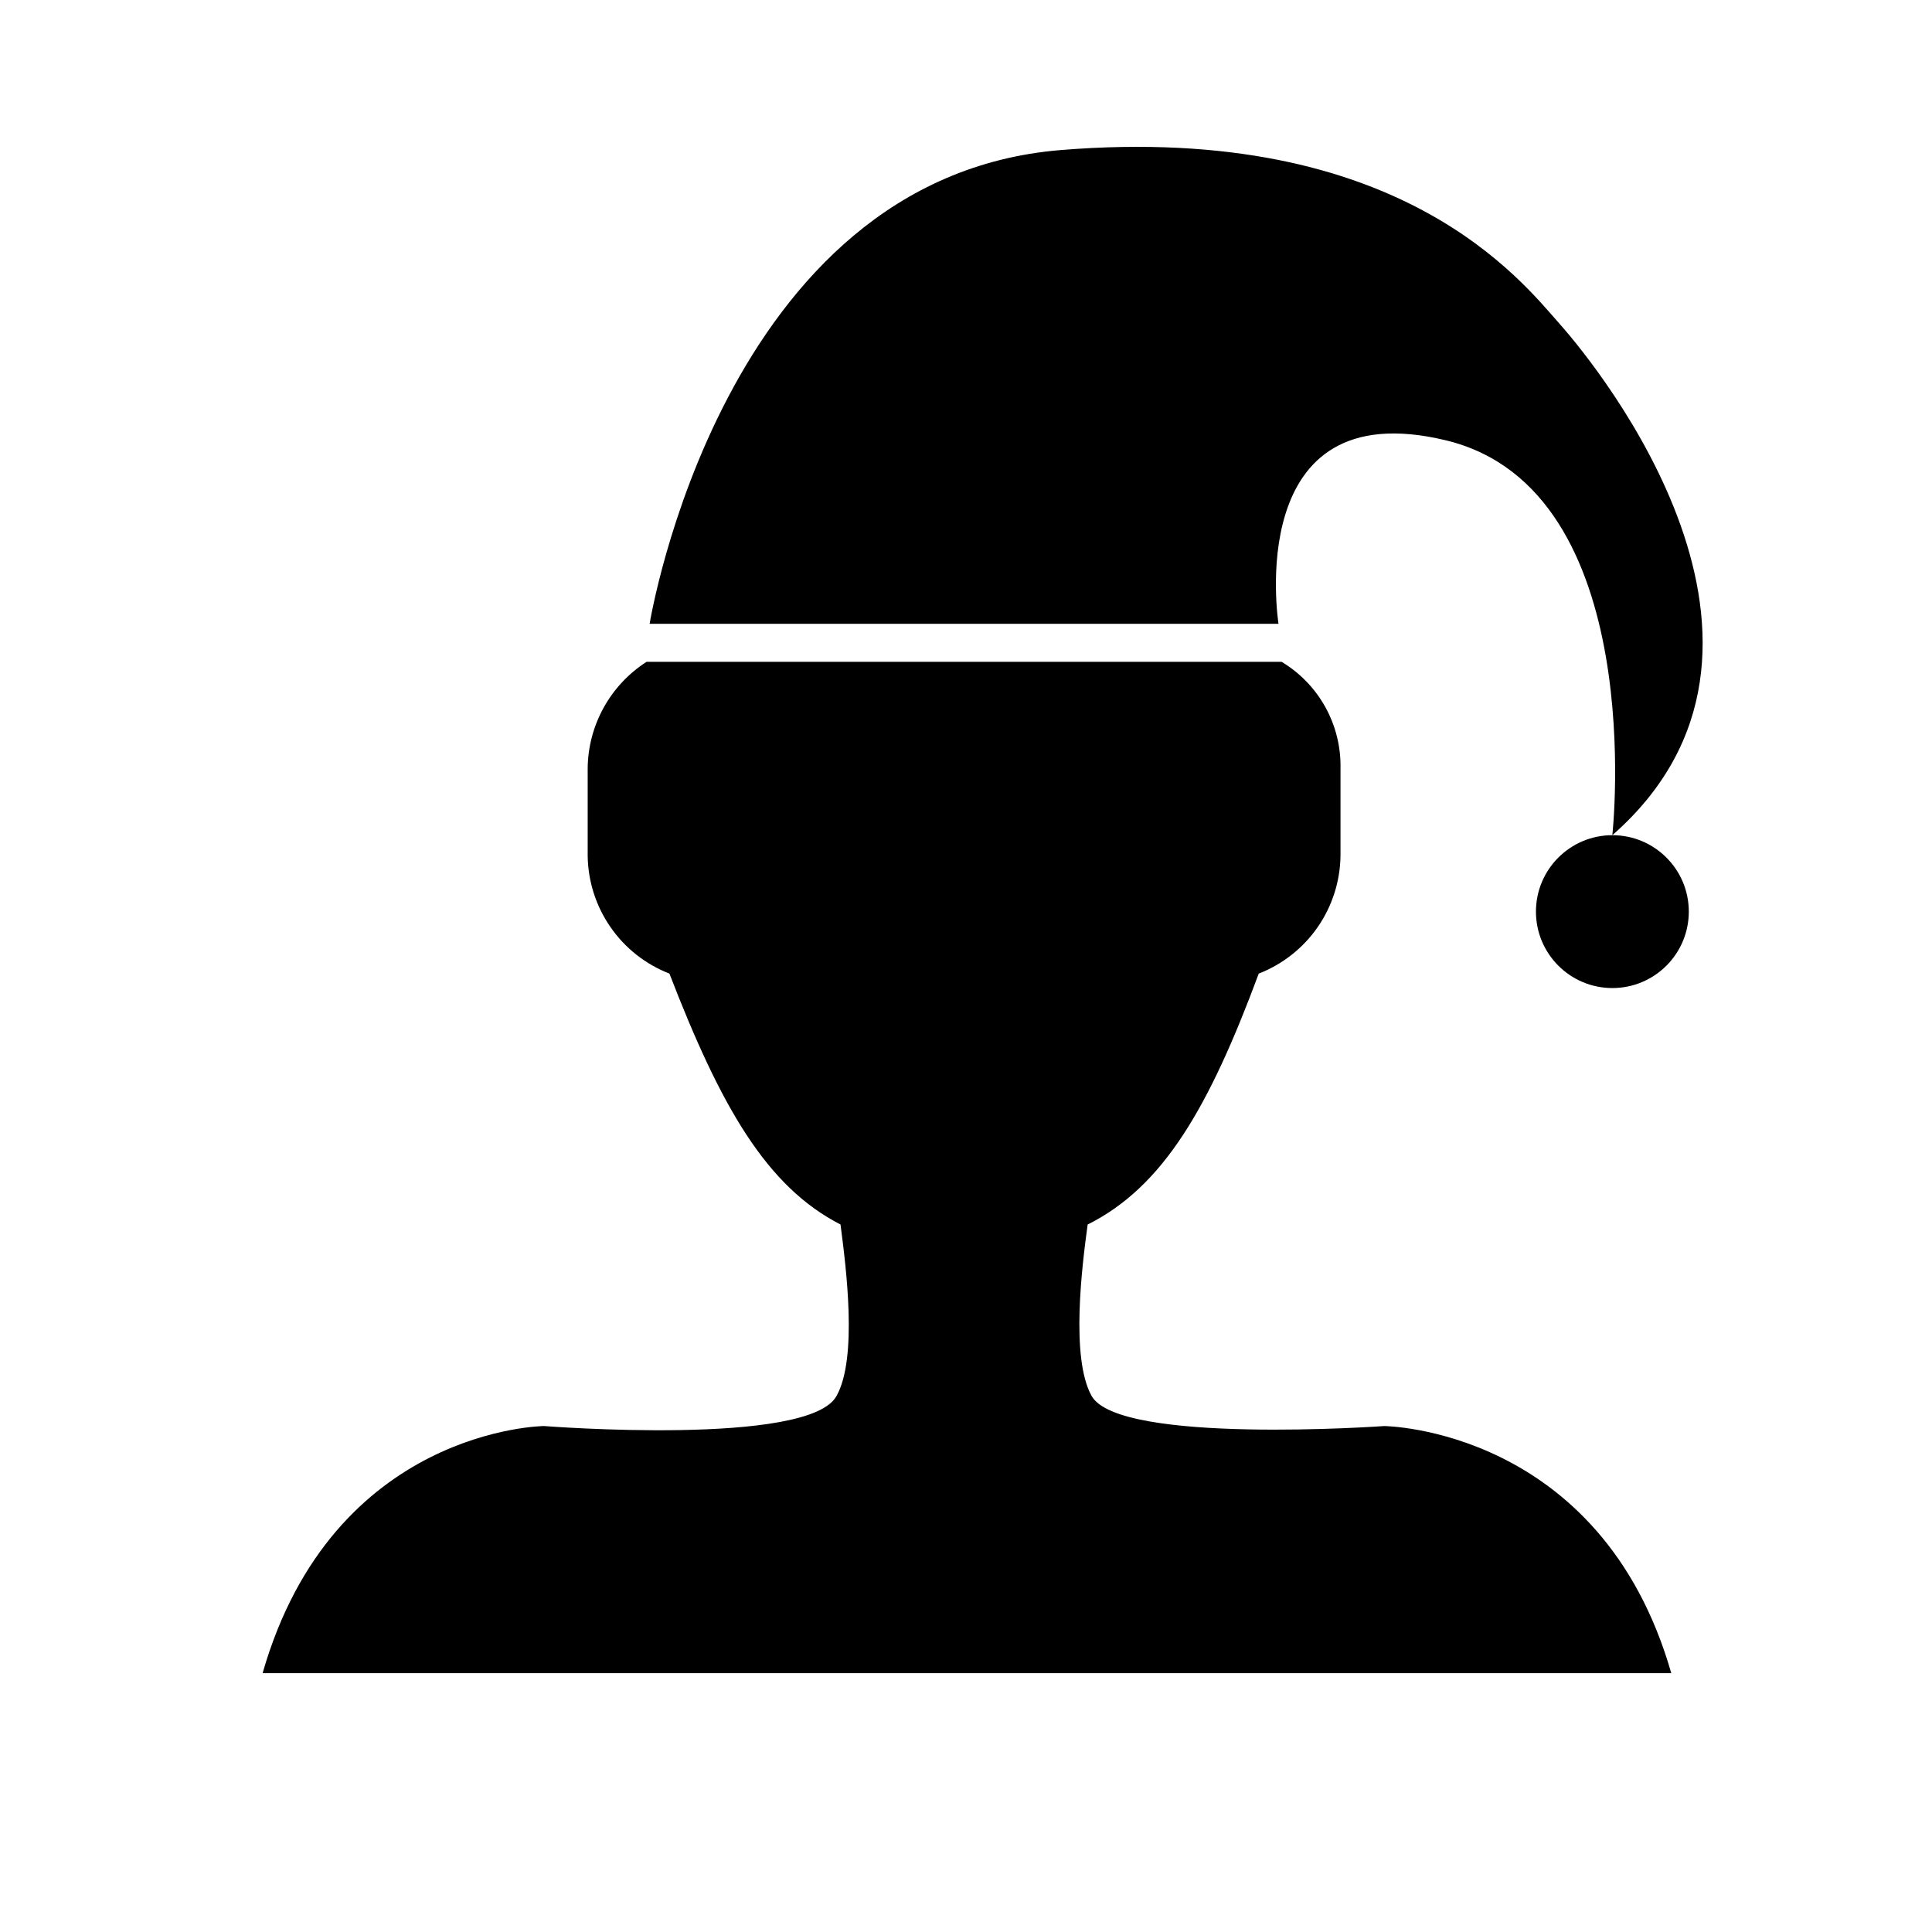
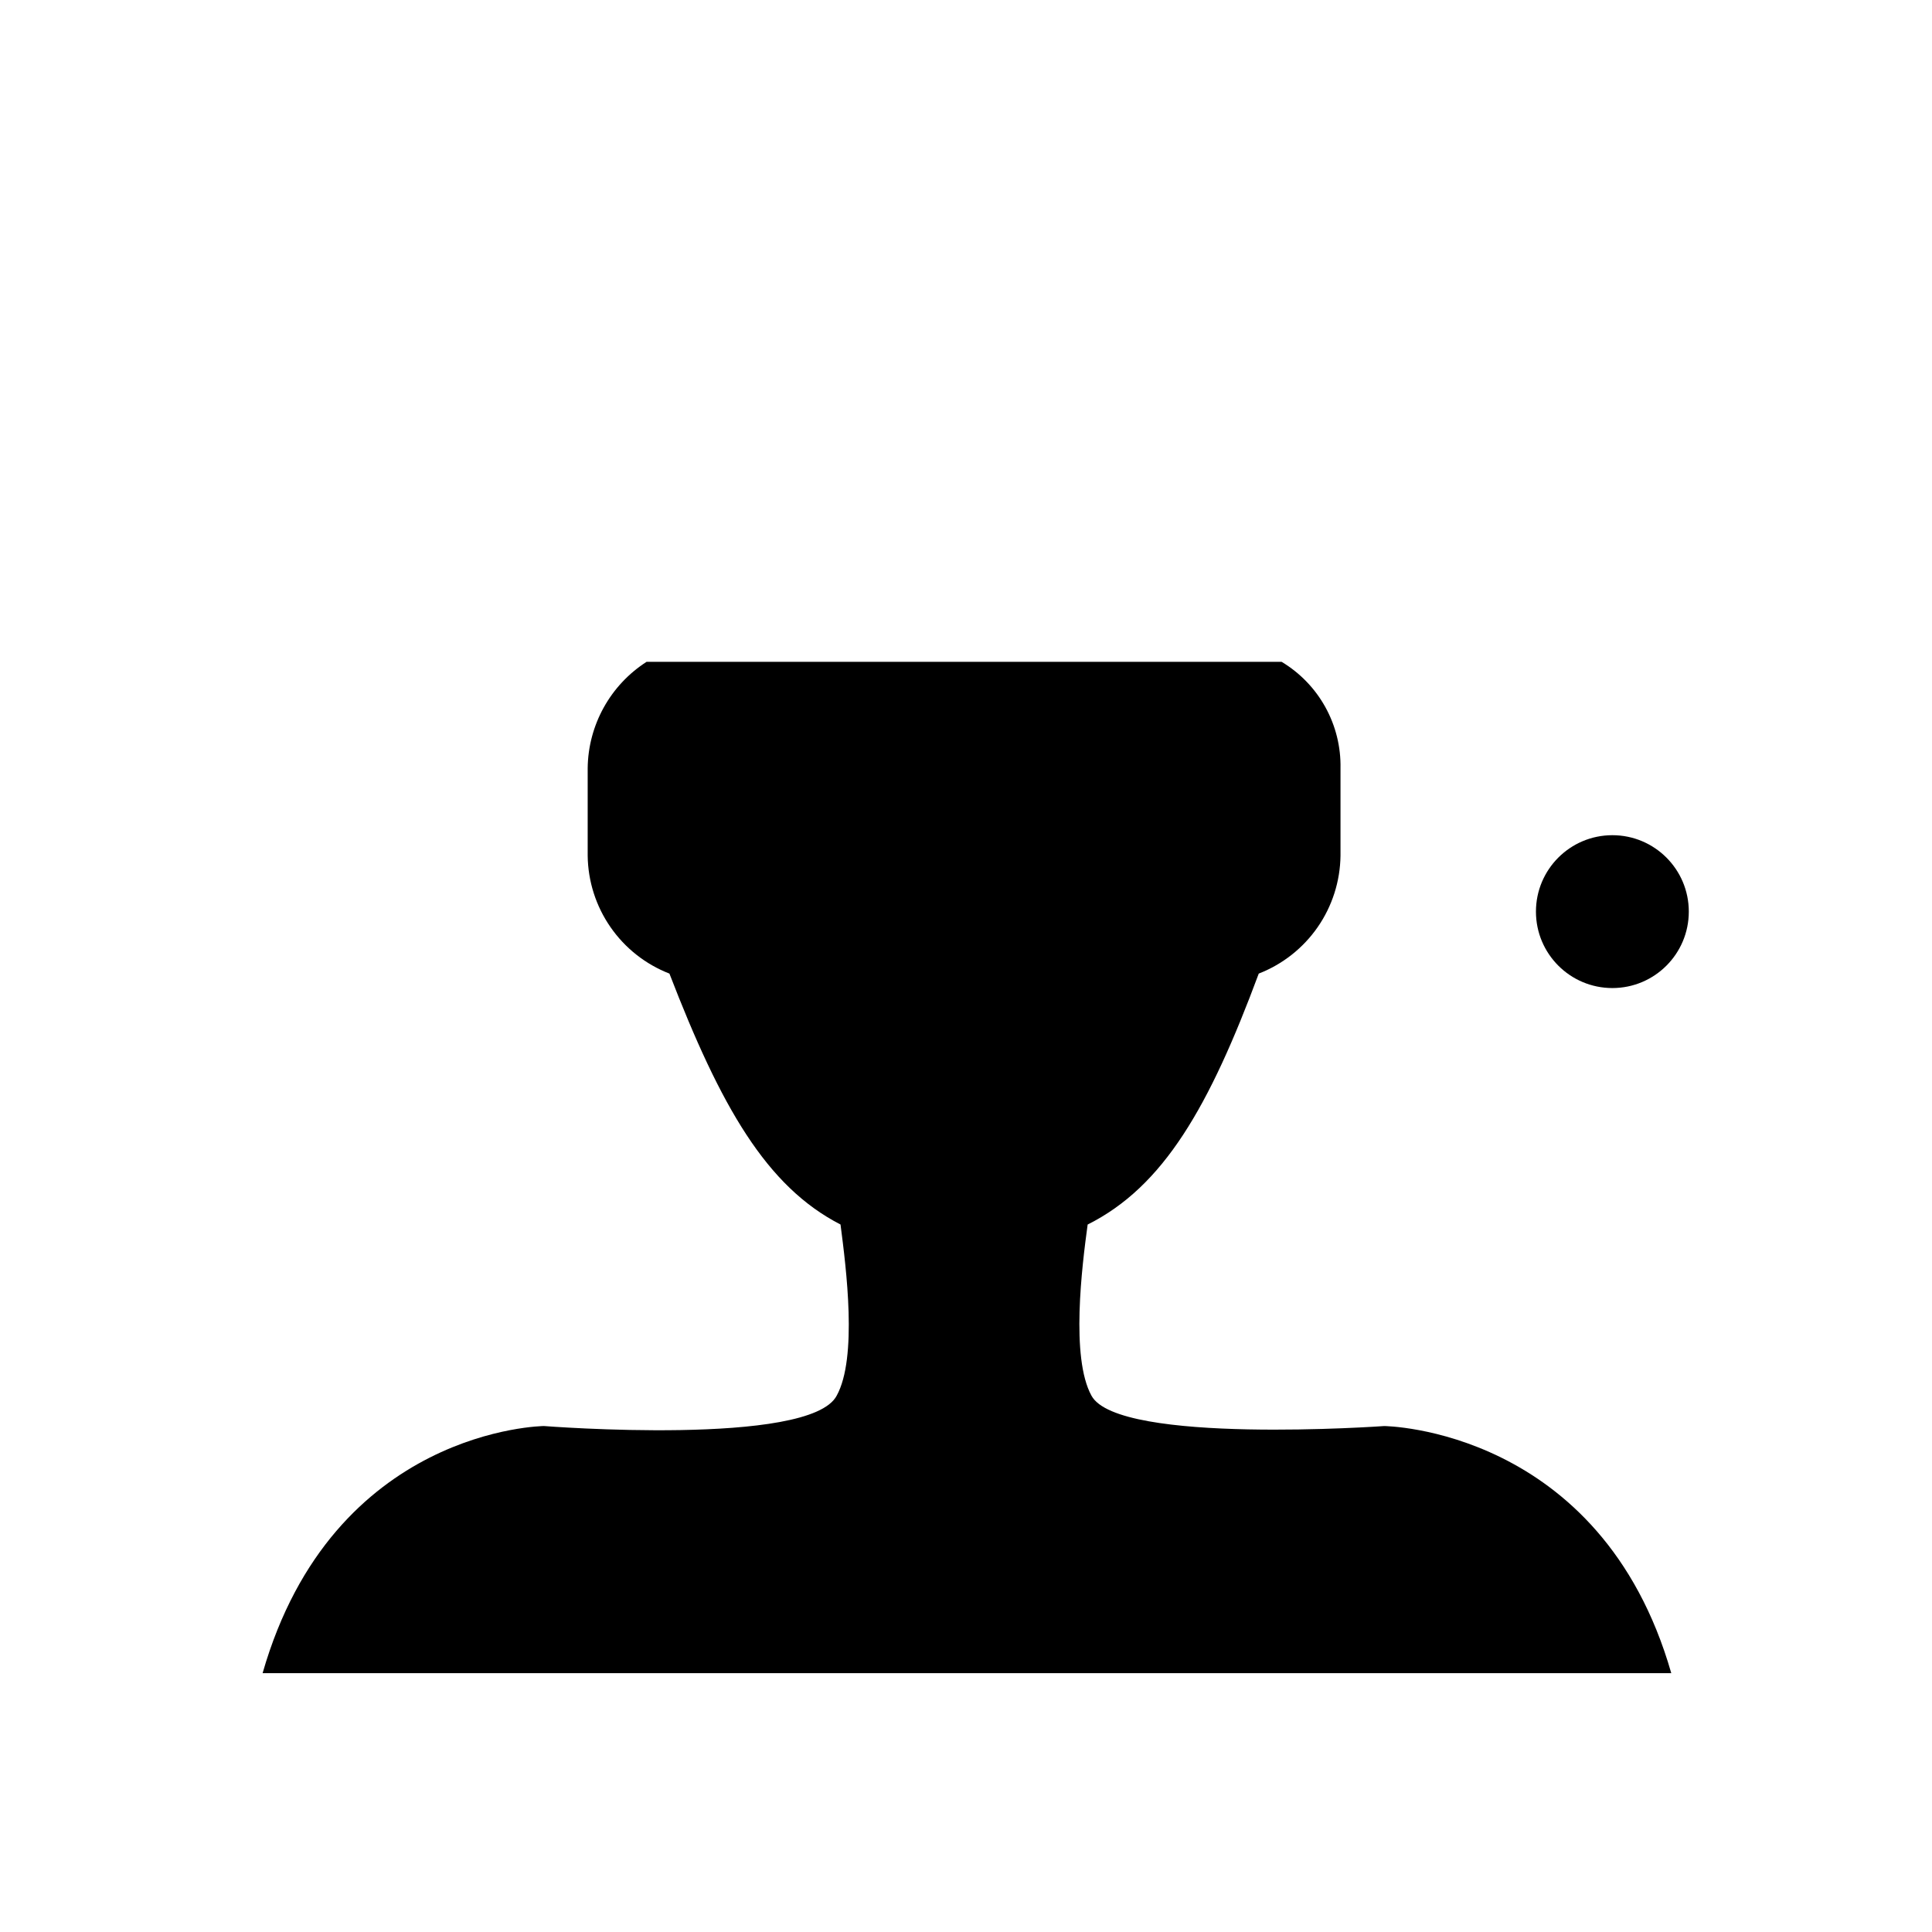
<svg xmlns="http://www.w3.org/2000/svg" fill="#000000" width="800px" height="800px" version="1.1" viewBox="144 144 512 512">
  <g>
    <path d="m586.91 587.41h-373.32c18.641-64.992 74.562-65.496 74.562-65.496s70.535 5.543 77.586-8.062c5.543-10.078 2.519-33.754 1.008-45.344-19.648-10.078-31.738-31.234-45.344-66.504v0.008c-6.312-2.453-11.75-6.738-15.609-12.305-3.863-5.566-5.969-12.16-6.051-18.934v-23.176c0.121-11.434 5.992-22.039 15.617-28.211h168.27c4.856 2.91 8.859 7.051 11.602 12.004 2.742 4.957 4.129 10.547 4.016 16.207v23.176c-0.086 6.773-2.191 13.367-6.051 18.934-3.863 5.566-9.301 9.852-15.613 12.305-13.098 35.266-25.191 56.426-45.344 66.504-1.512 11.082-4.535 35.266 1.008 45.344 7.055 13.094 77.586 8.059 77.586 8.059s57.434 0.504 76.074 65.492z" />
    <path d="m591.55 385.59c0 11.184-9.066 20.254-20.254 20.254-11.184 0-20.254-9.07-20.254-20.254 0-11.188 9.07-20.254 20.254-20.254 11.188 0 20.254 9.066 20.254 20.254" />
-     <path d="m316.16 309.31s19.094-118.24 109.02-125.55c89.93-7.305 122.18 34.867 132.25 46.199 10.078 11.336 70.535 85.648 13.855 135.38 0 0 10.078-91.543-44.082-104.64-54.16-13.098-44.387 48.617-44.387 48.617z" />
  </g>
</svg>